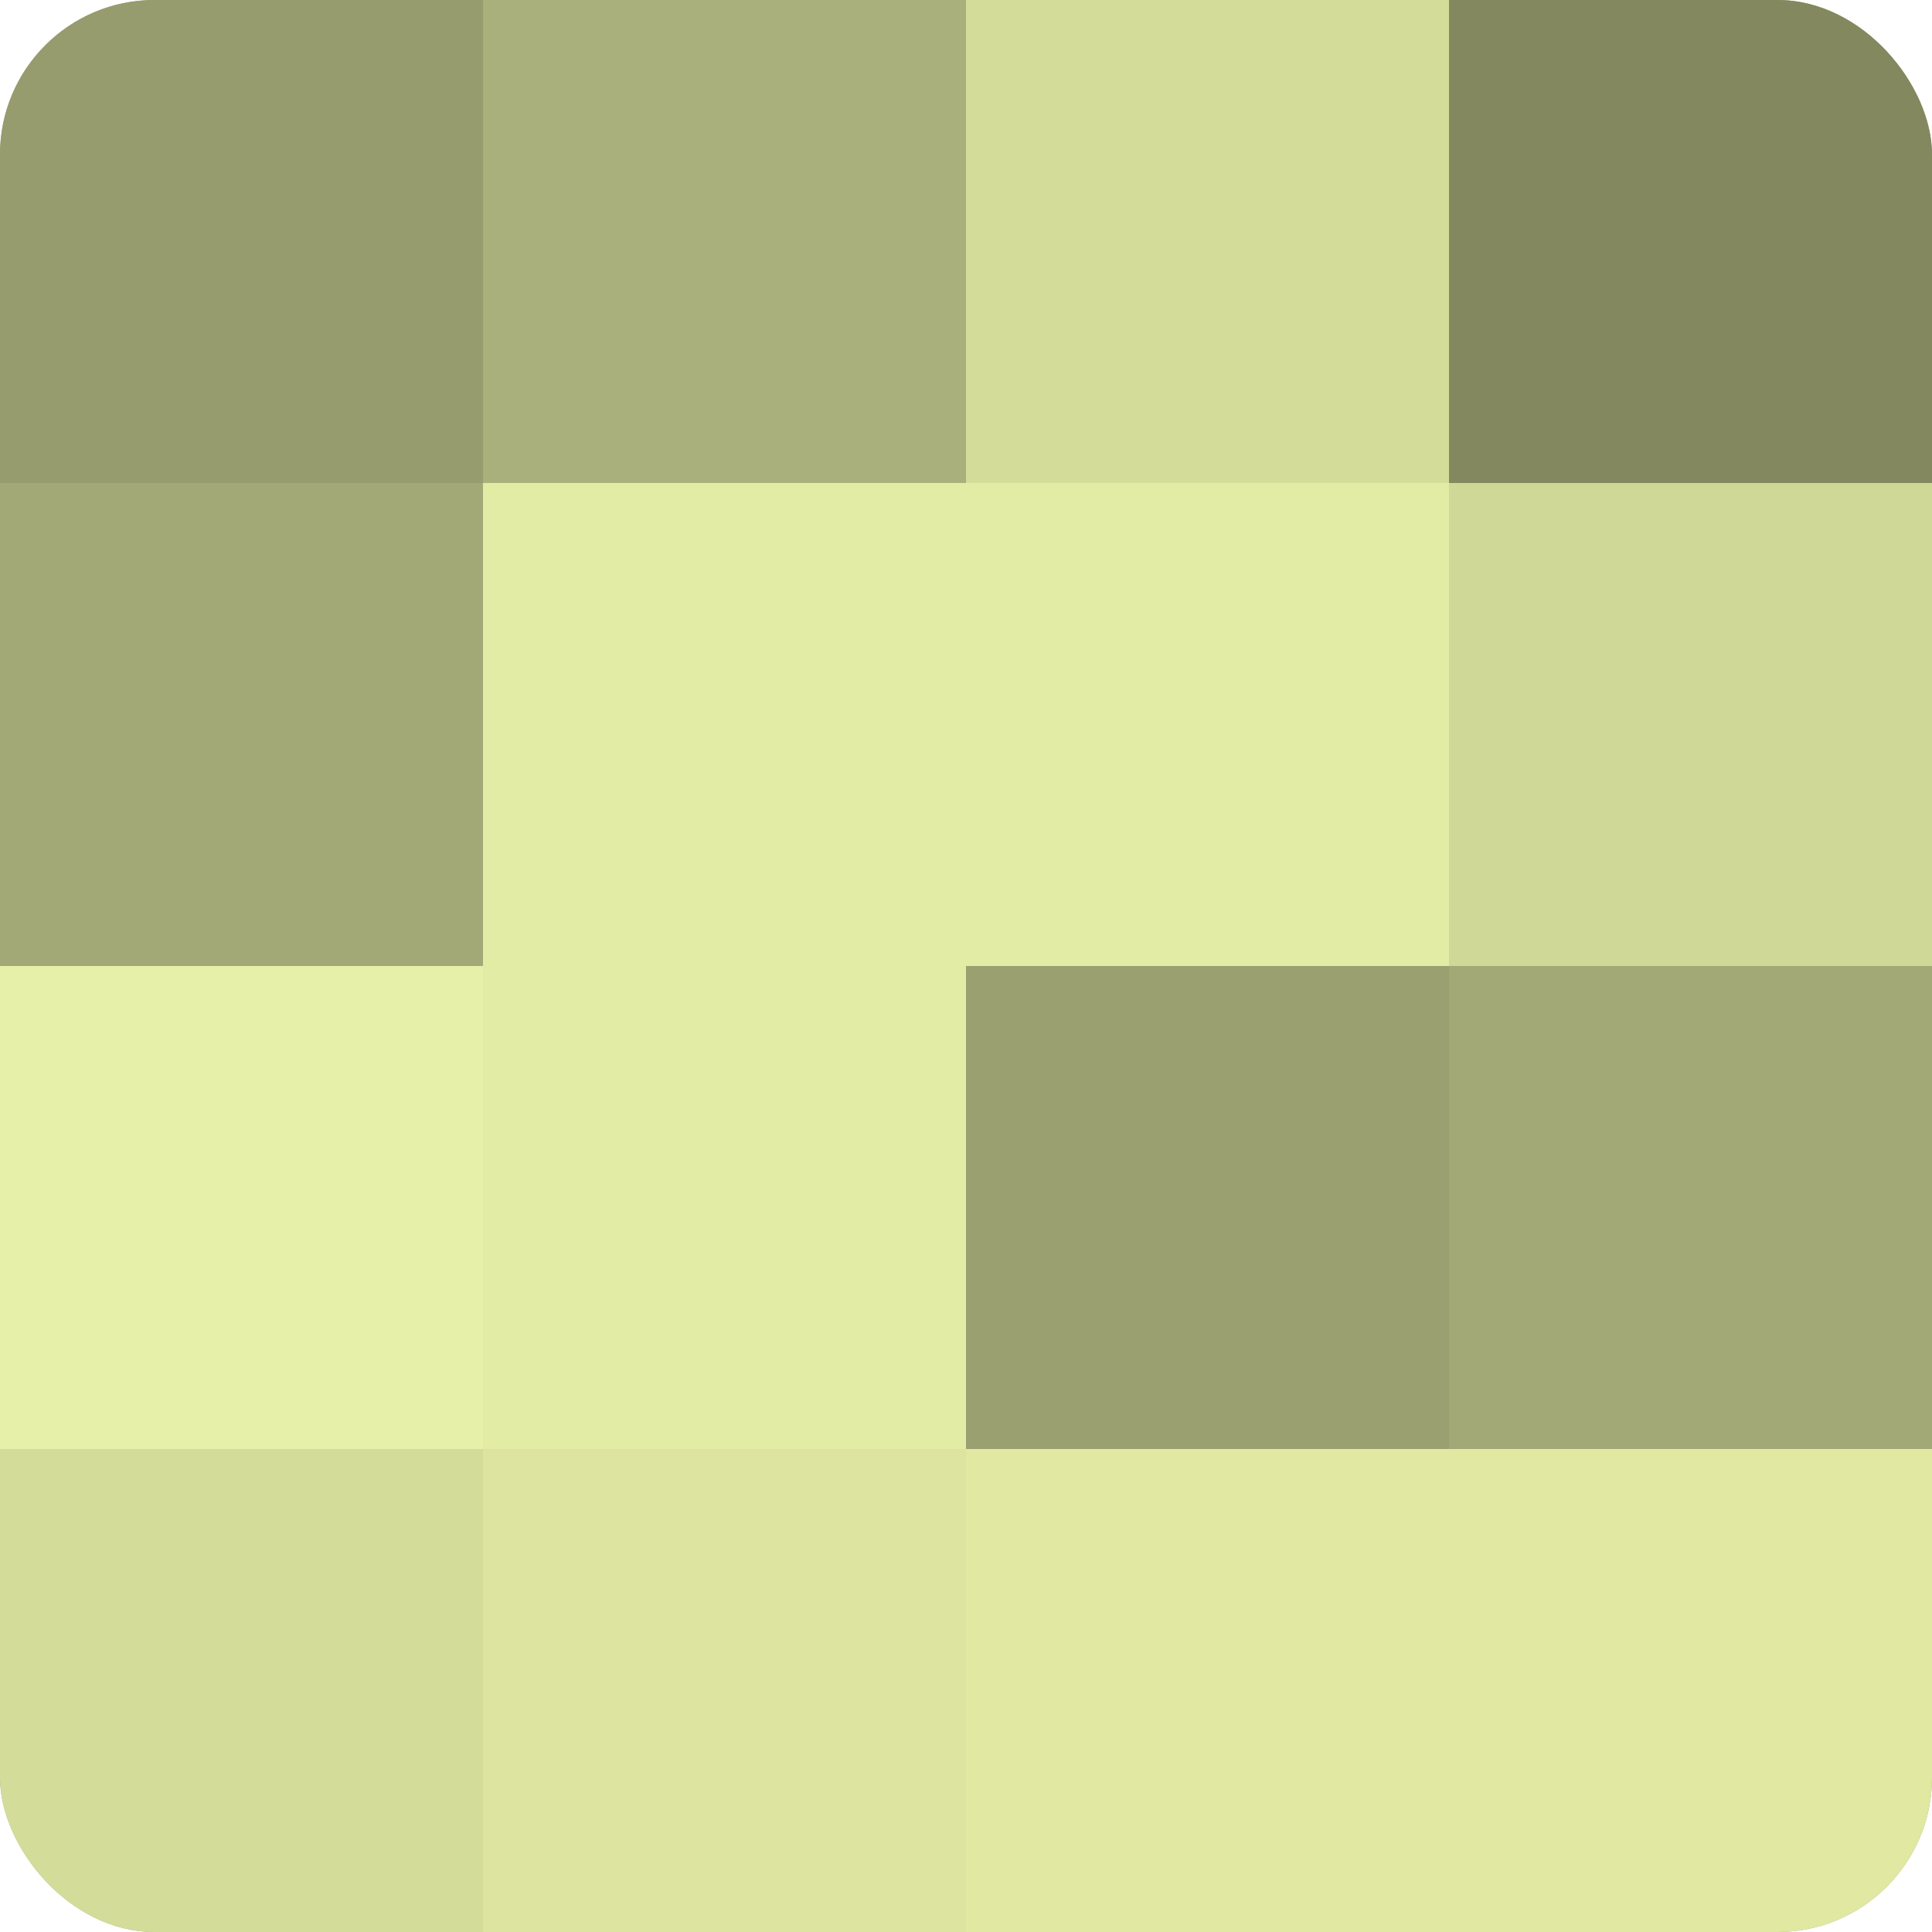
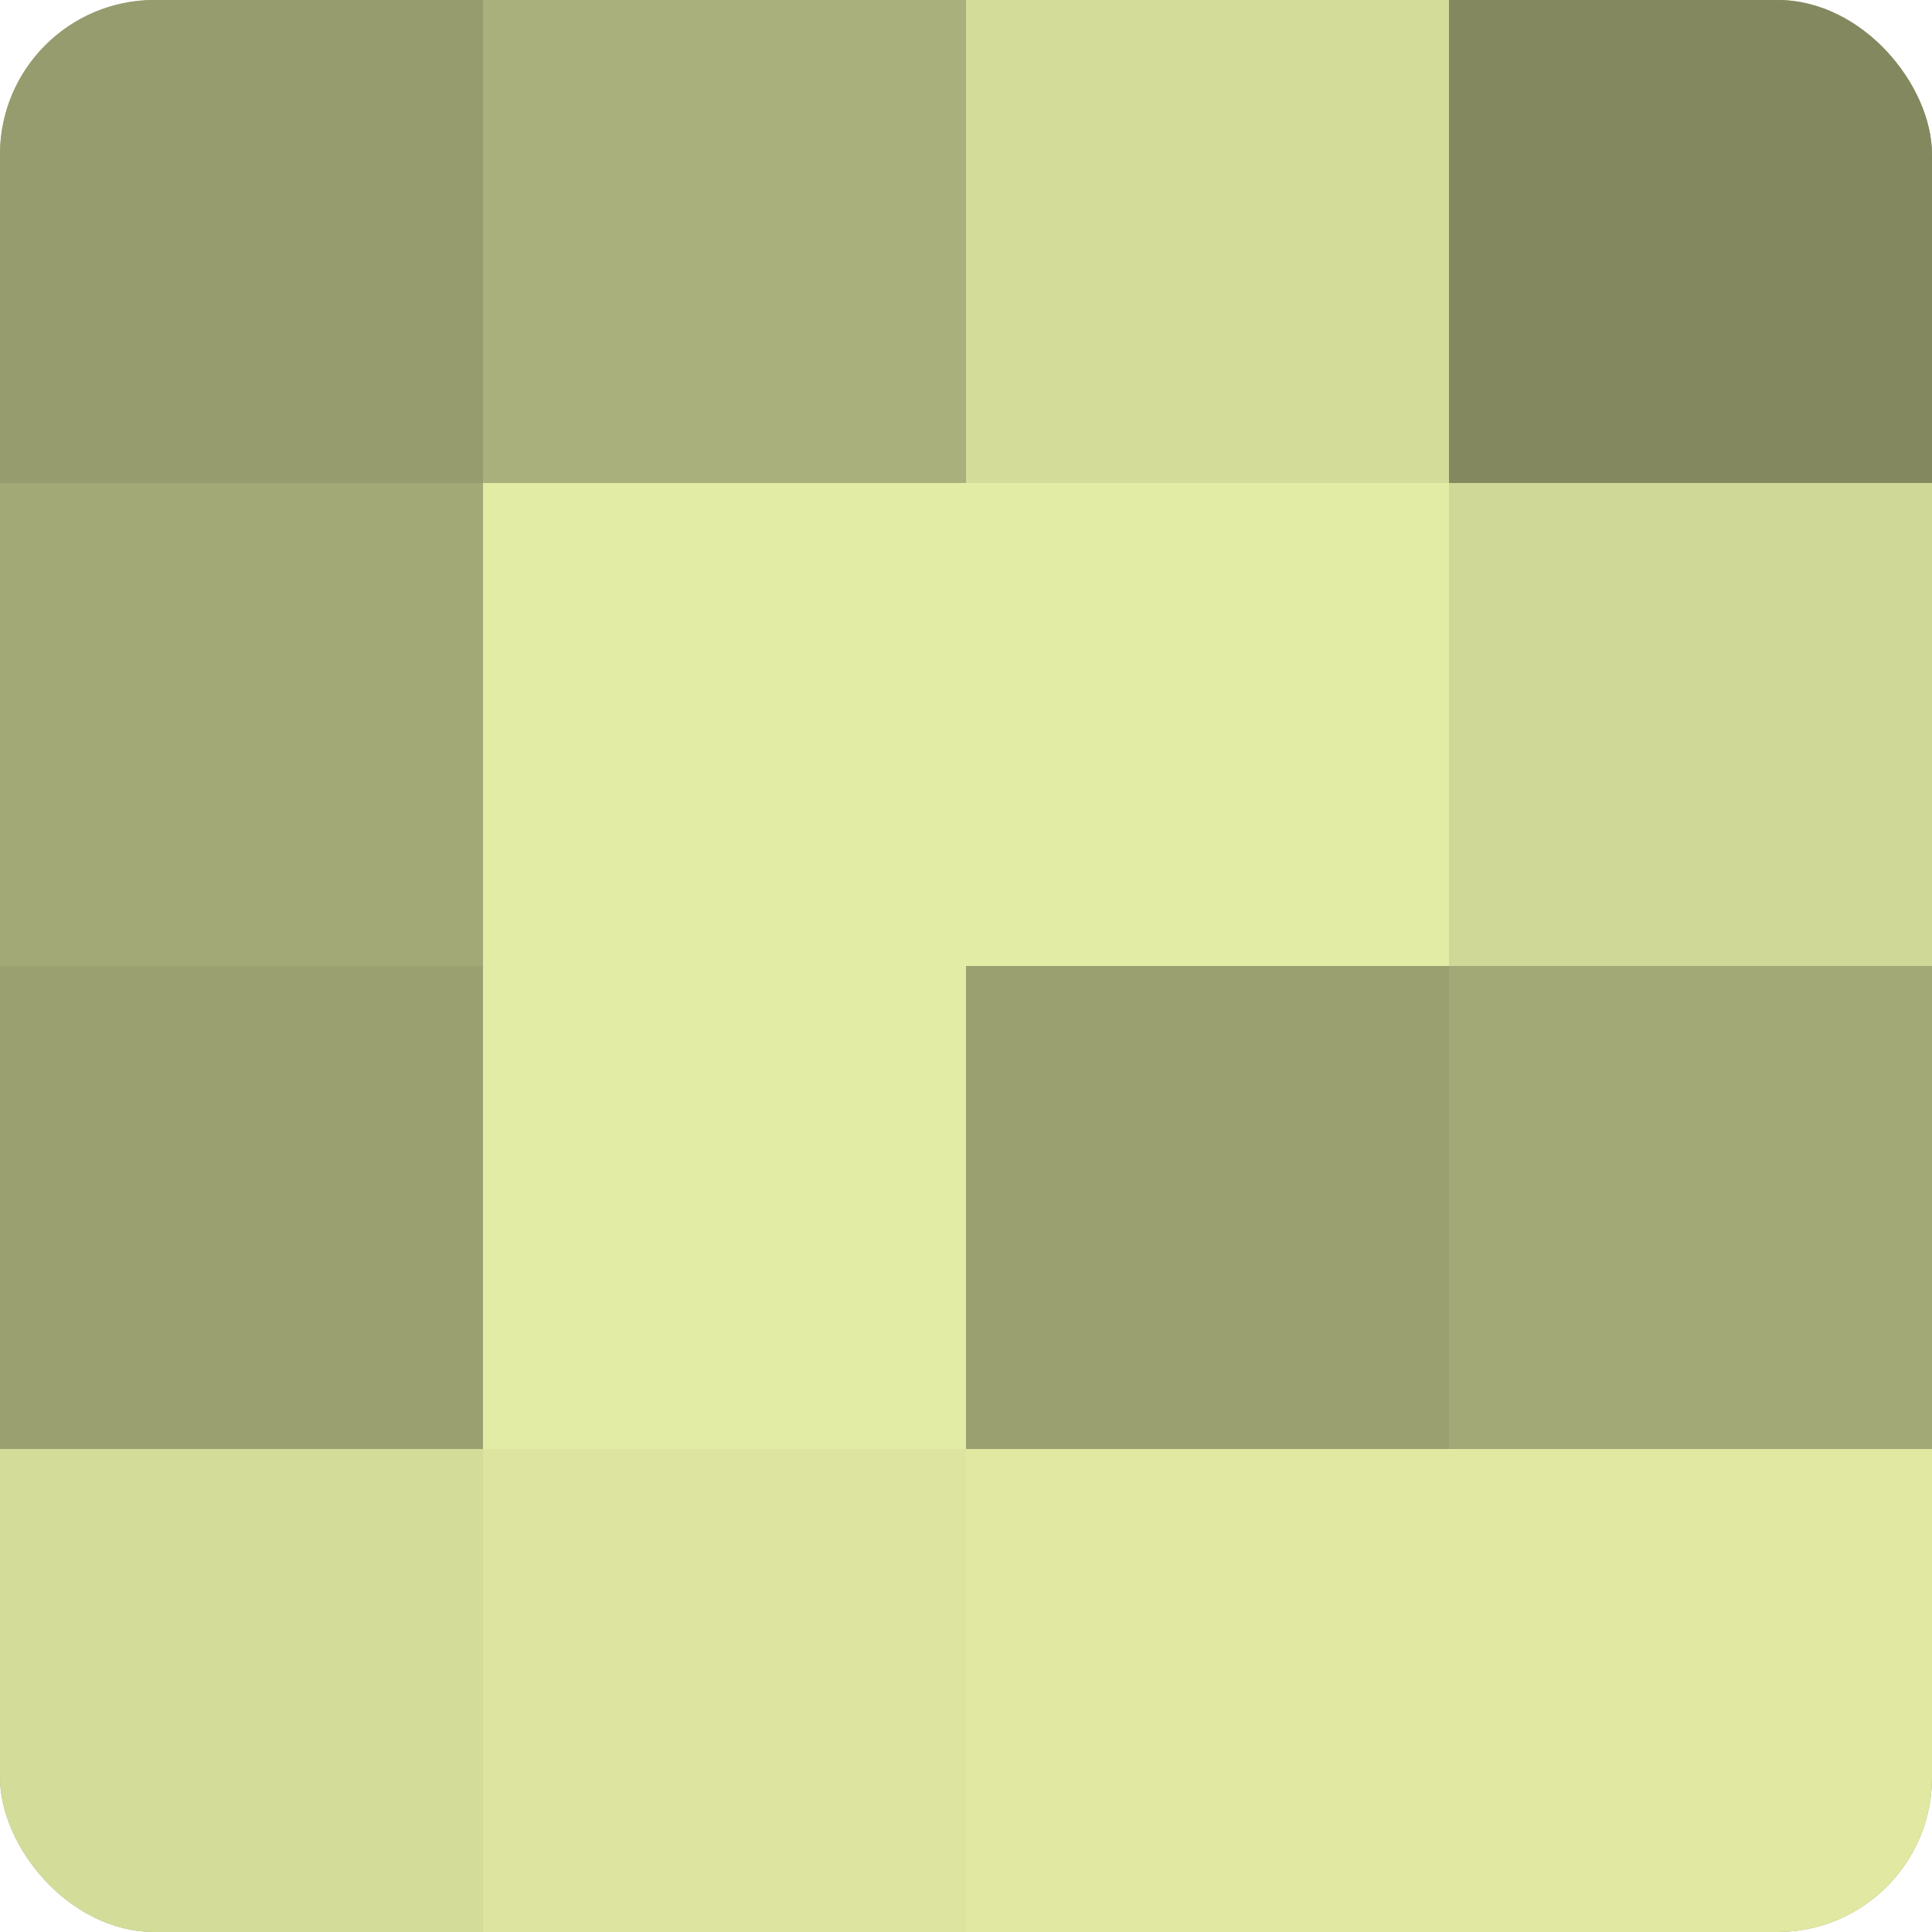
<svg xmlns="http://www.w3.org/2000/svg" width="60" height="60" viewBox="0 0 100 100" preserveAspectRatio="xMidYMid meet">
  <defs>
    <clipPath id="c" width="100" height="100">
      <rect width="100" height="100" rx="8" ry="8" />
    </clipPath>
  </defs>
  <g clip-path="url(#c)">
    <rect width="100" height="100" fill="#9aa070" />
    <rect width="25" height="25" fill="#969c6d" />
    <rect y="25" width="25" height="25" fill="#a2a876" />
-     <rect y="50" width="25" height="25" fill="#e7f0a8" />
    <rect y="75" width="25" height="25" fill="#d4dc9a" />
    <rect x="25" width="25" height="25" fill="#aab07b" />
    <rect x="25" y="25" width="25" height="25" fill="#e3eca5" />
    <rect x="25" y="50" width="25" height="25" fill="#e3eca5" />
    <rect x="25" y="75" width="25" height="25" fill="#dce49f" />
    <rect x="50" width="25" height="25" fill="#d4dc9a" />
    <rect x="50" y="25" width="25" height="25" fill="#e3eca5" />
    <rect x="50" y="50" width="25" height="25" fill="#9aa070" />
    <rect x="50" y="75" width="25" height="25" fill="#e0e8a2" />
    <rect x="75" width="25" height="25" fill="#83885f" />
    <rect x="75" y="25" width="25" height="25" fill="#d0d897" />
    <rect x="75" y="50" width="25" height="25" fill="#a2a876" />
    <rect x="75" y="75" width="25" height="25" fill="#e0e8a2" />
  </g>
</svg>